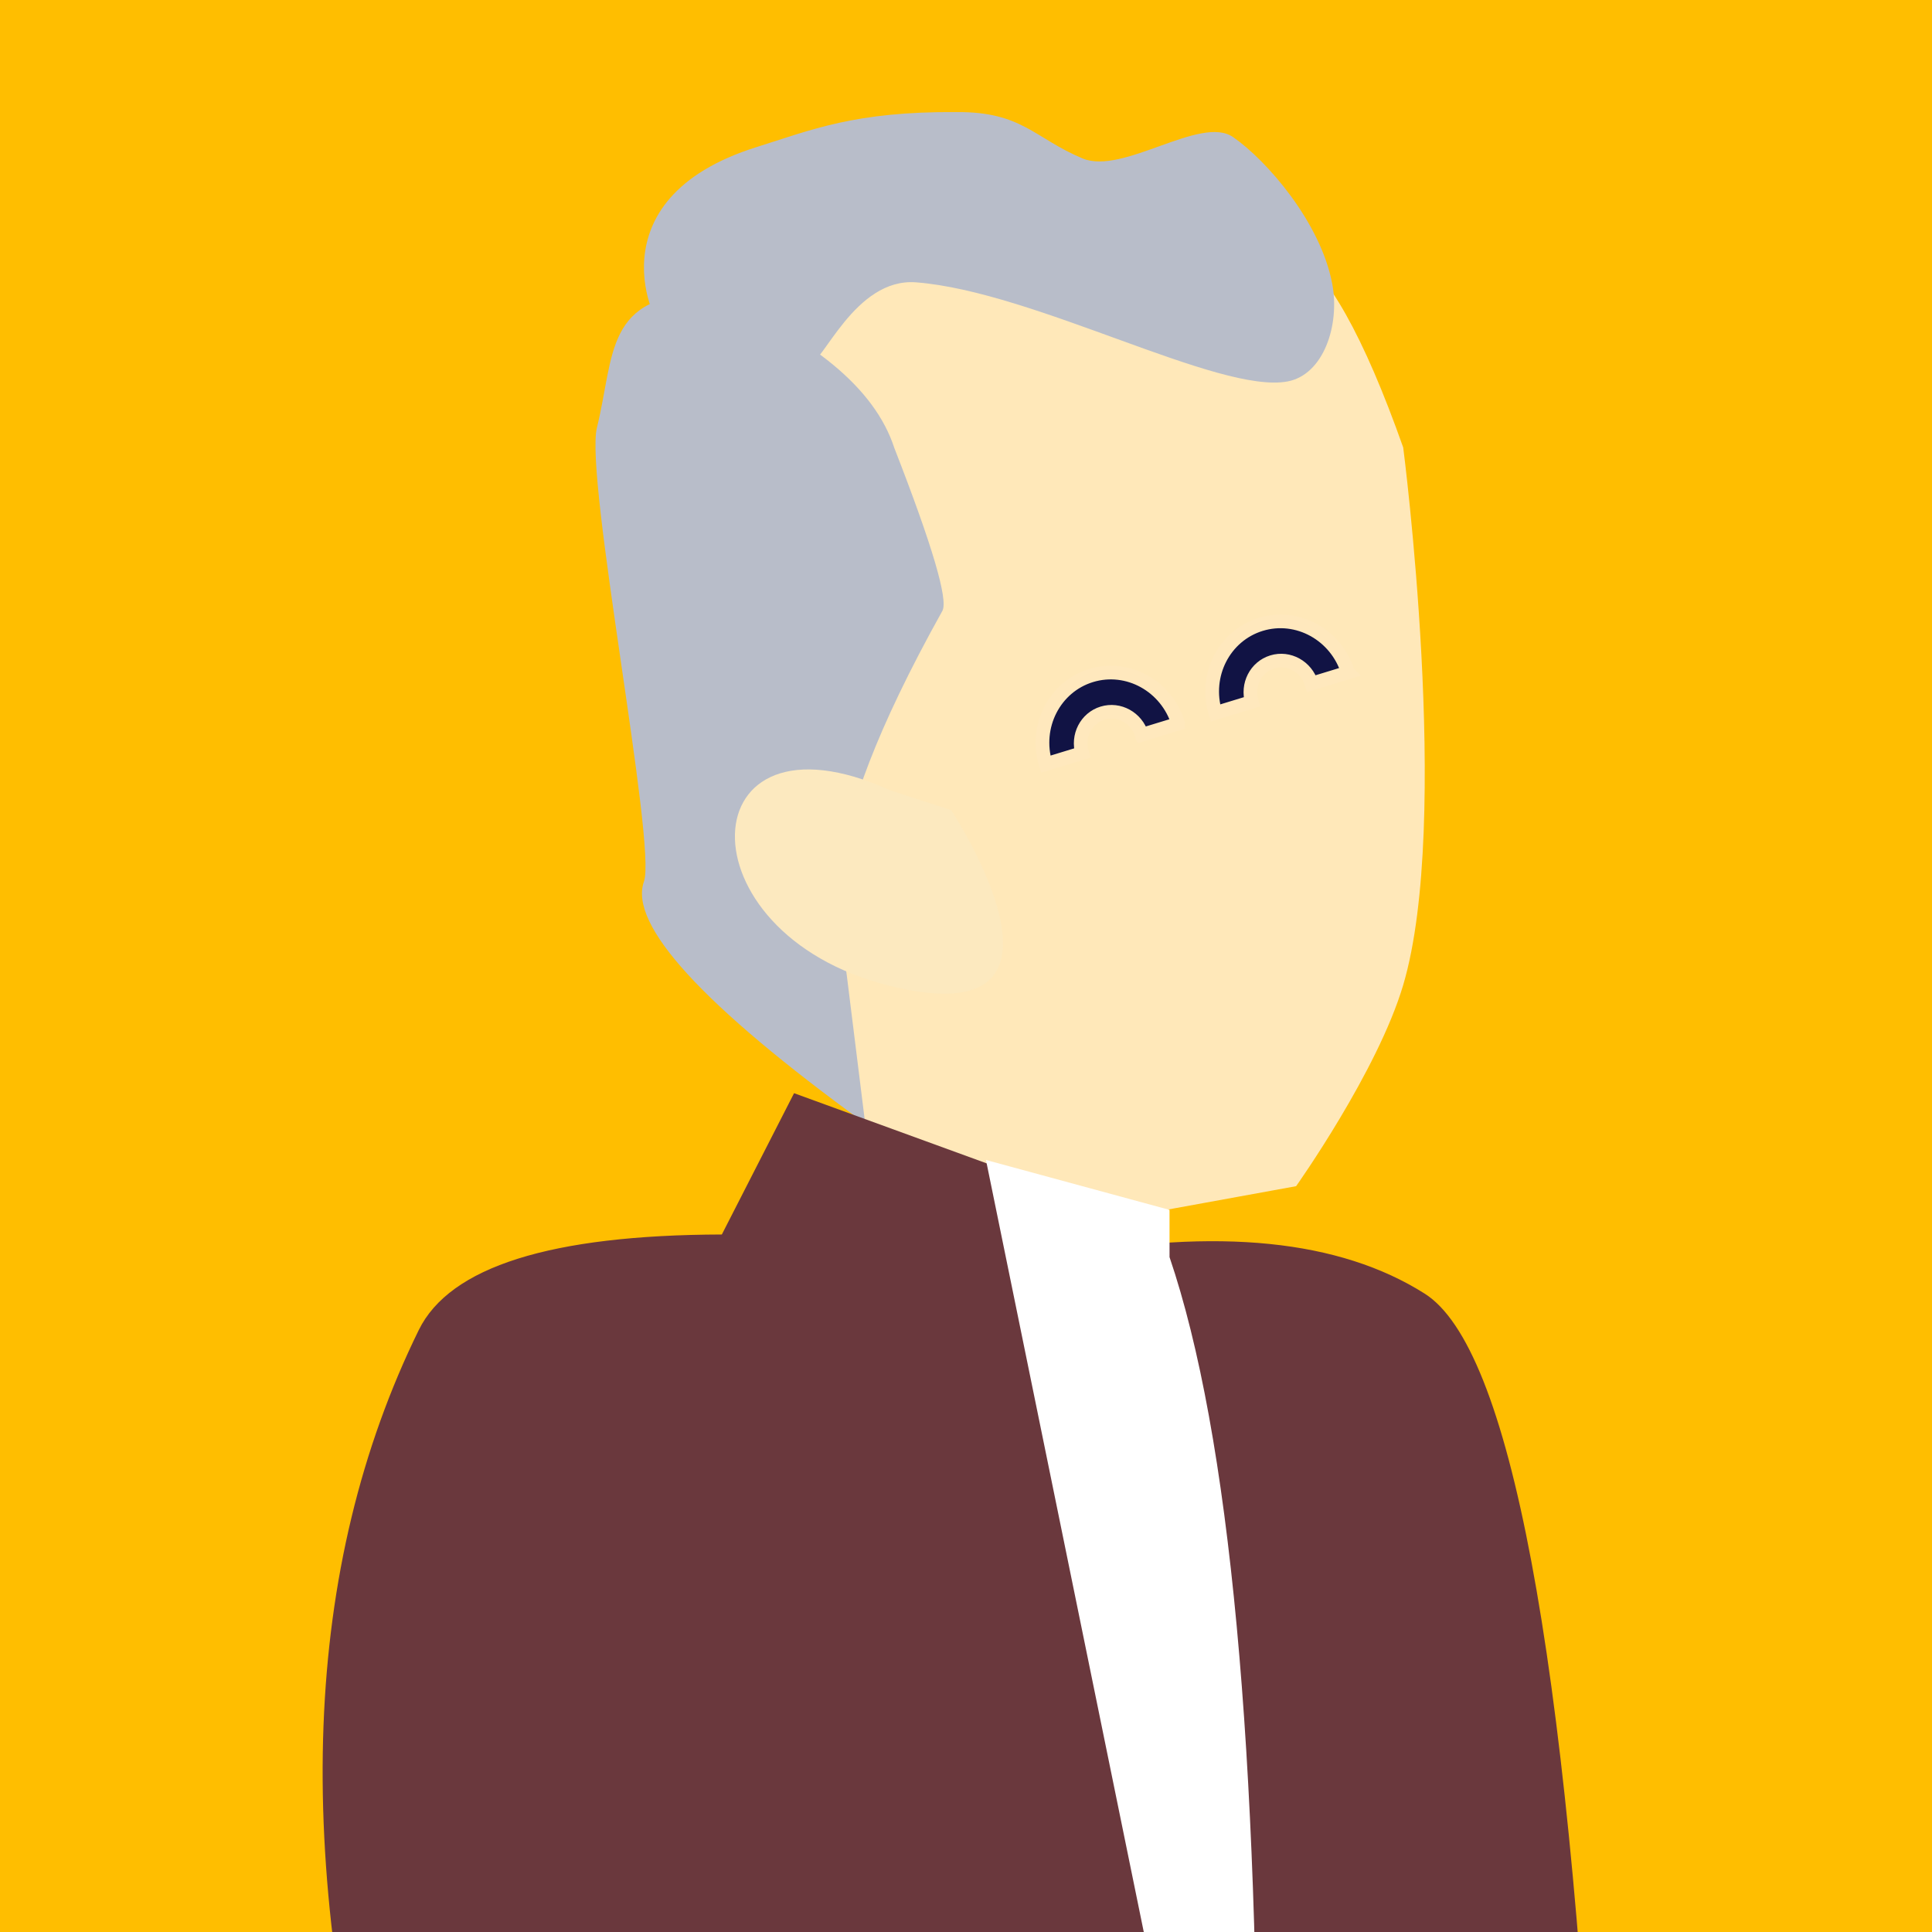
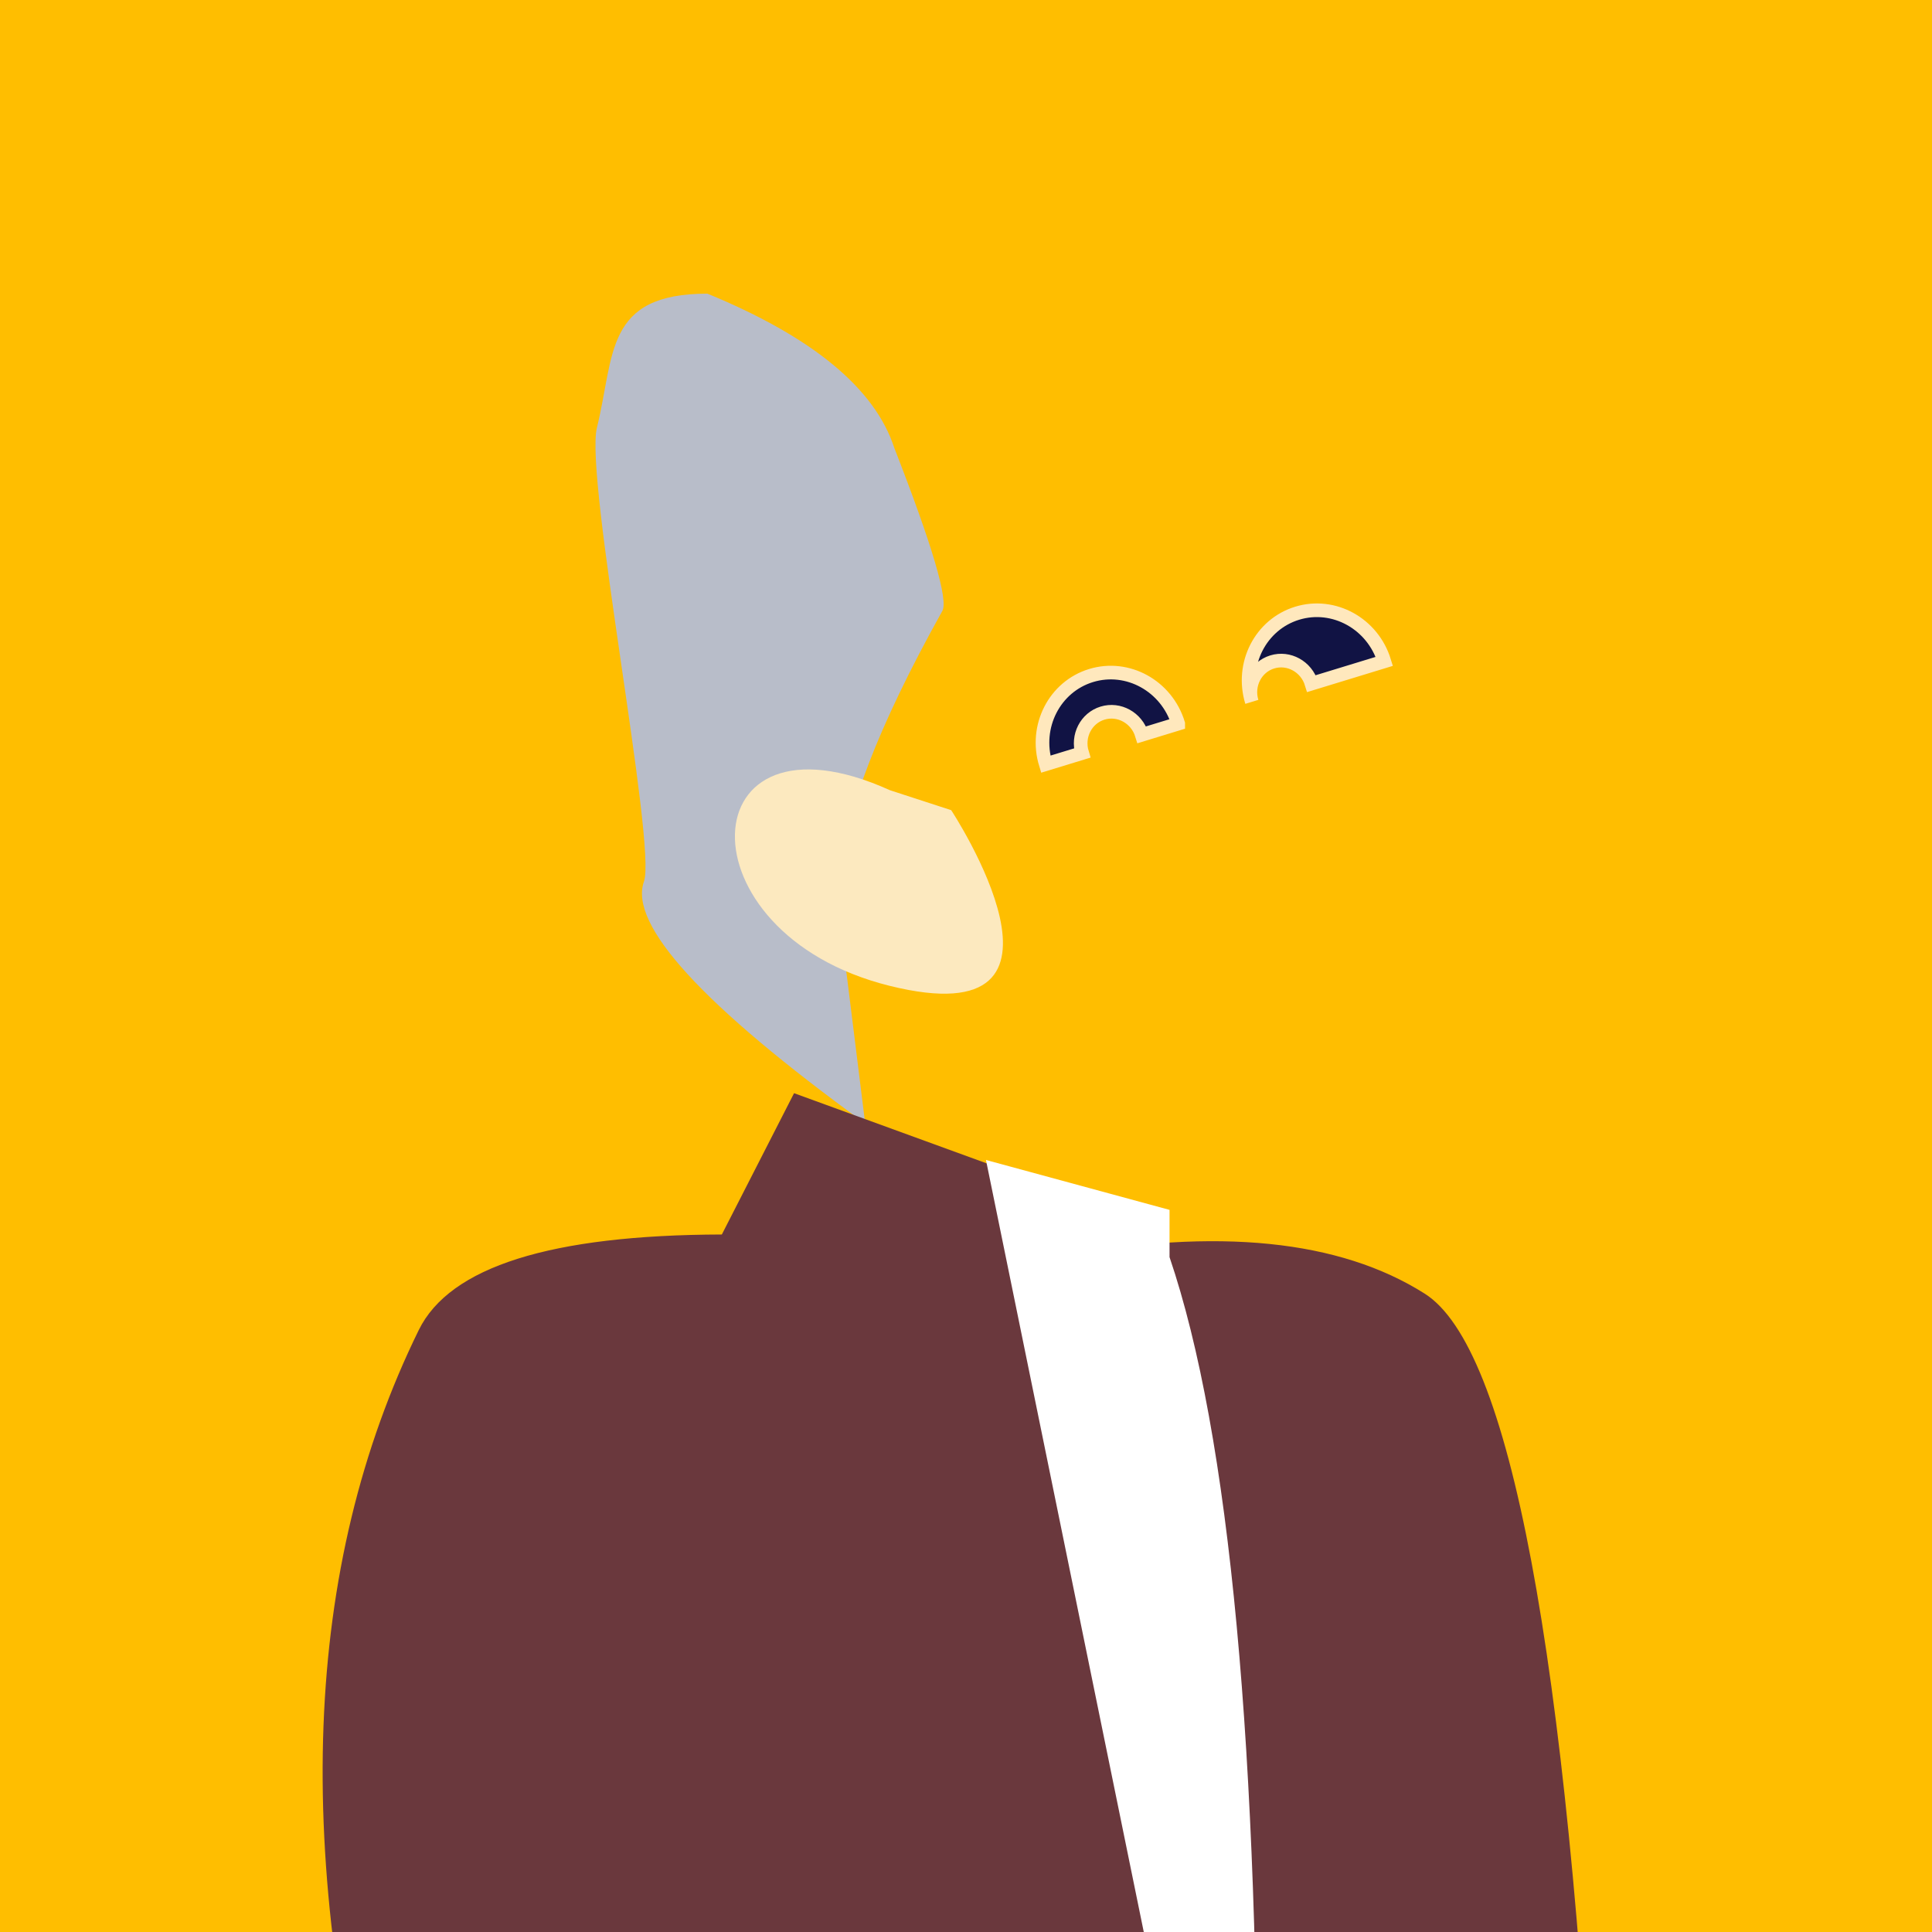
<svg xmlns="http://www.w3.org/2000/svg" height="500" width="500">
  <g fill="none" fill-rule="evenodd">
    <path d="M0 0h500v500H0z" fill="#ffbe00" />
-     <path d="M223.911 290.772l-10.29 13.785c9.203 9.815 19.387 16.005 30.55 18.568 11.165 2.562 30.464 3.685 57.898 3.367l-6.26-12.292 39.622-7.217s21.102-29.721 27.72-52.072c12.546-42.376 0-139.102 0-139.102-10.22-28.89-19.8-45.919-28.744-51.086-25.822-14.92-56.224-22.275-88.97-16.93-32.746 5.347-49.825 23.585-61.784 41.542-15.197 22.818-10.363 60.516-11.858 77.39-2.672 30.15 14.7 71.5 52.116 124.047z" fill="#ffe8b9" />
-     <path d="M348.843 174.04l-9.42 2.88c-1.346-4.406-5.895-6.92-10.164-5.614-4.262 1.303-6.63 5.933-5.284 10.337l-9.42 2.88c-2.987-9.774 2.266-20.047 11.732-22.941 9.47-2.896 19.568 2.682 22.556 12.458zm-43.92 13.247l-9.418 2.88c-1.347-4.406-5.896-6.92-10.164-5.614-4.265 1.304-6.633 5.933-5.286 10.337l-9.419 2.88c-2.988-9.775 2.265-20.047 11.732-22.941 9.47-2.895 19.567 2.683 22.555 12.458z" fill="#111344" fill-rule="nonzero" stroke="#ffe8bd" stroke-width="3.528" />
+     <path d="M348.843 174.04l-9.42 2.88c-1.346-4.406-5.895-6.92-10.164-5.614-4.262 1.303-6.63 5.933-5.284 10.337c-2.987-9.774 2.266-20.047 11.732-22.941 9.47-2.896 19.568 2.682 22.556 12.458zm-43.92 13.247l-9.418 2.88c-1.347-4.406-5.896-6.92-10.164-5.614-4.265 1.304-6.633 5.933-5.286 10.337l-9.419 2.88c-2.988-9.775 2.265-20.047 11.732-22.941 9.47-2.895 19.567 2.683 22.555 12.458z" fill="#111344" fill-rule="nonzero" stroke="#ffe8bd" stroke-width="3.528" />
    <path d="M223.911 290.772c-42.15-30.617-61.235-51.49-57.258-62.622 3.358-9.395-15.398-104.418-12.169-117.48 4.63-18.724 1.883-34.674 28.59-34.674 27.226 11.204 43.348 24.511 48.37 39.924 9.864 25.301 14.01 39.36 12.44 42.178-34.984 62.745-26.607 79.243-24.732 94.346l4.759 38.33z" fill="#b8bdc9" />
    <path d="M230.342 204.518c-52.032-23.569-54.974 36.983-.112 50.612 54.859 13.63 15.937-45.46 15.937-45.46" fill="#fce9bf" />
-     <path d="M247.568 29.006c-26.38-.202-37.691 4.65-51.75 9.052-43.341 13.567-26.05 47.451-24.29 46.572 2.33-1.165 22.588 9.14 37.705 9.76 3.614.147 11.905-22.563 27.853-21.321 30.678 2.388 78.36 28.986 96.134 25.65 9.292-1.743 13.59-14.517 11.563-25.266-3.007-15.946-17.017-32.003-25.672-37.983-8.381-5.79-28.497 9.902-38.937 5.534-12.496-5.229-15.662-12.138-32.606-11.998z" fill="#b8bdc9" />
    <path d="M108.378 344.211C78.365 405.382 75.506 480.712 99.8 570.2H413c-7.486-142.977-22.244-221.443-44.273-235.396-22.03-13.953-53.578-17.156-94.646-9.608l-3.319-18.502-65.26-23.776-18.692 36.568c-44.259.119-70.403 8.36-78.432 24.725z" fill="#6a383d" />
    <path d="M302.674 325.337c15.586 45.917 23.177 127.316 22.773 244.198l-15.06.806-55.22-270.141 47.507 12.915z" fill="#fff" />
  </g>
</svg>